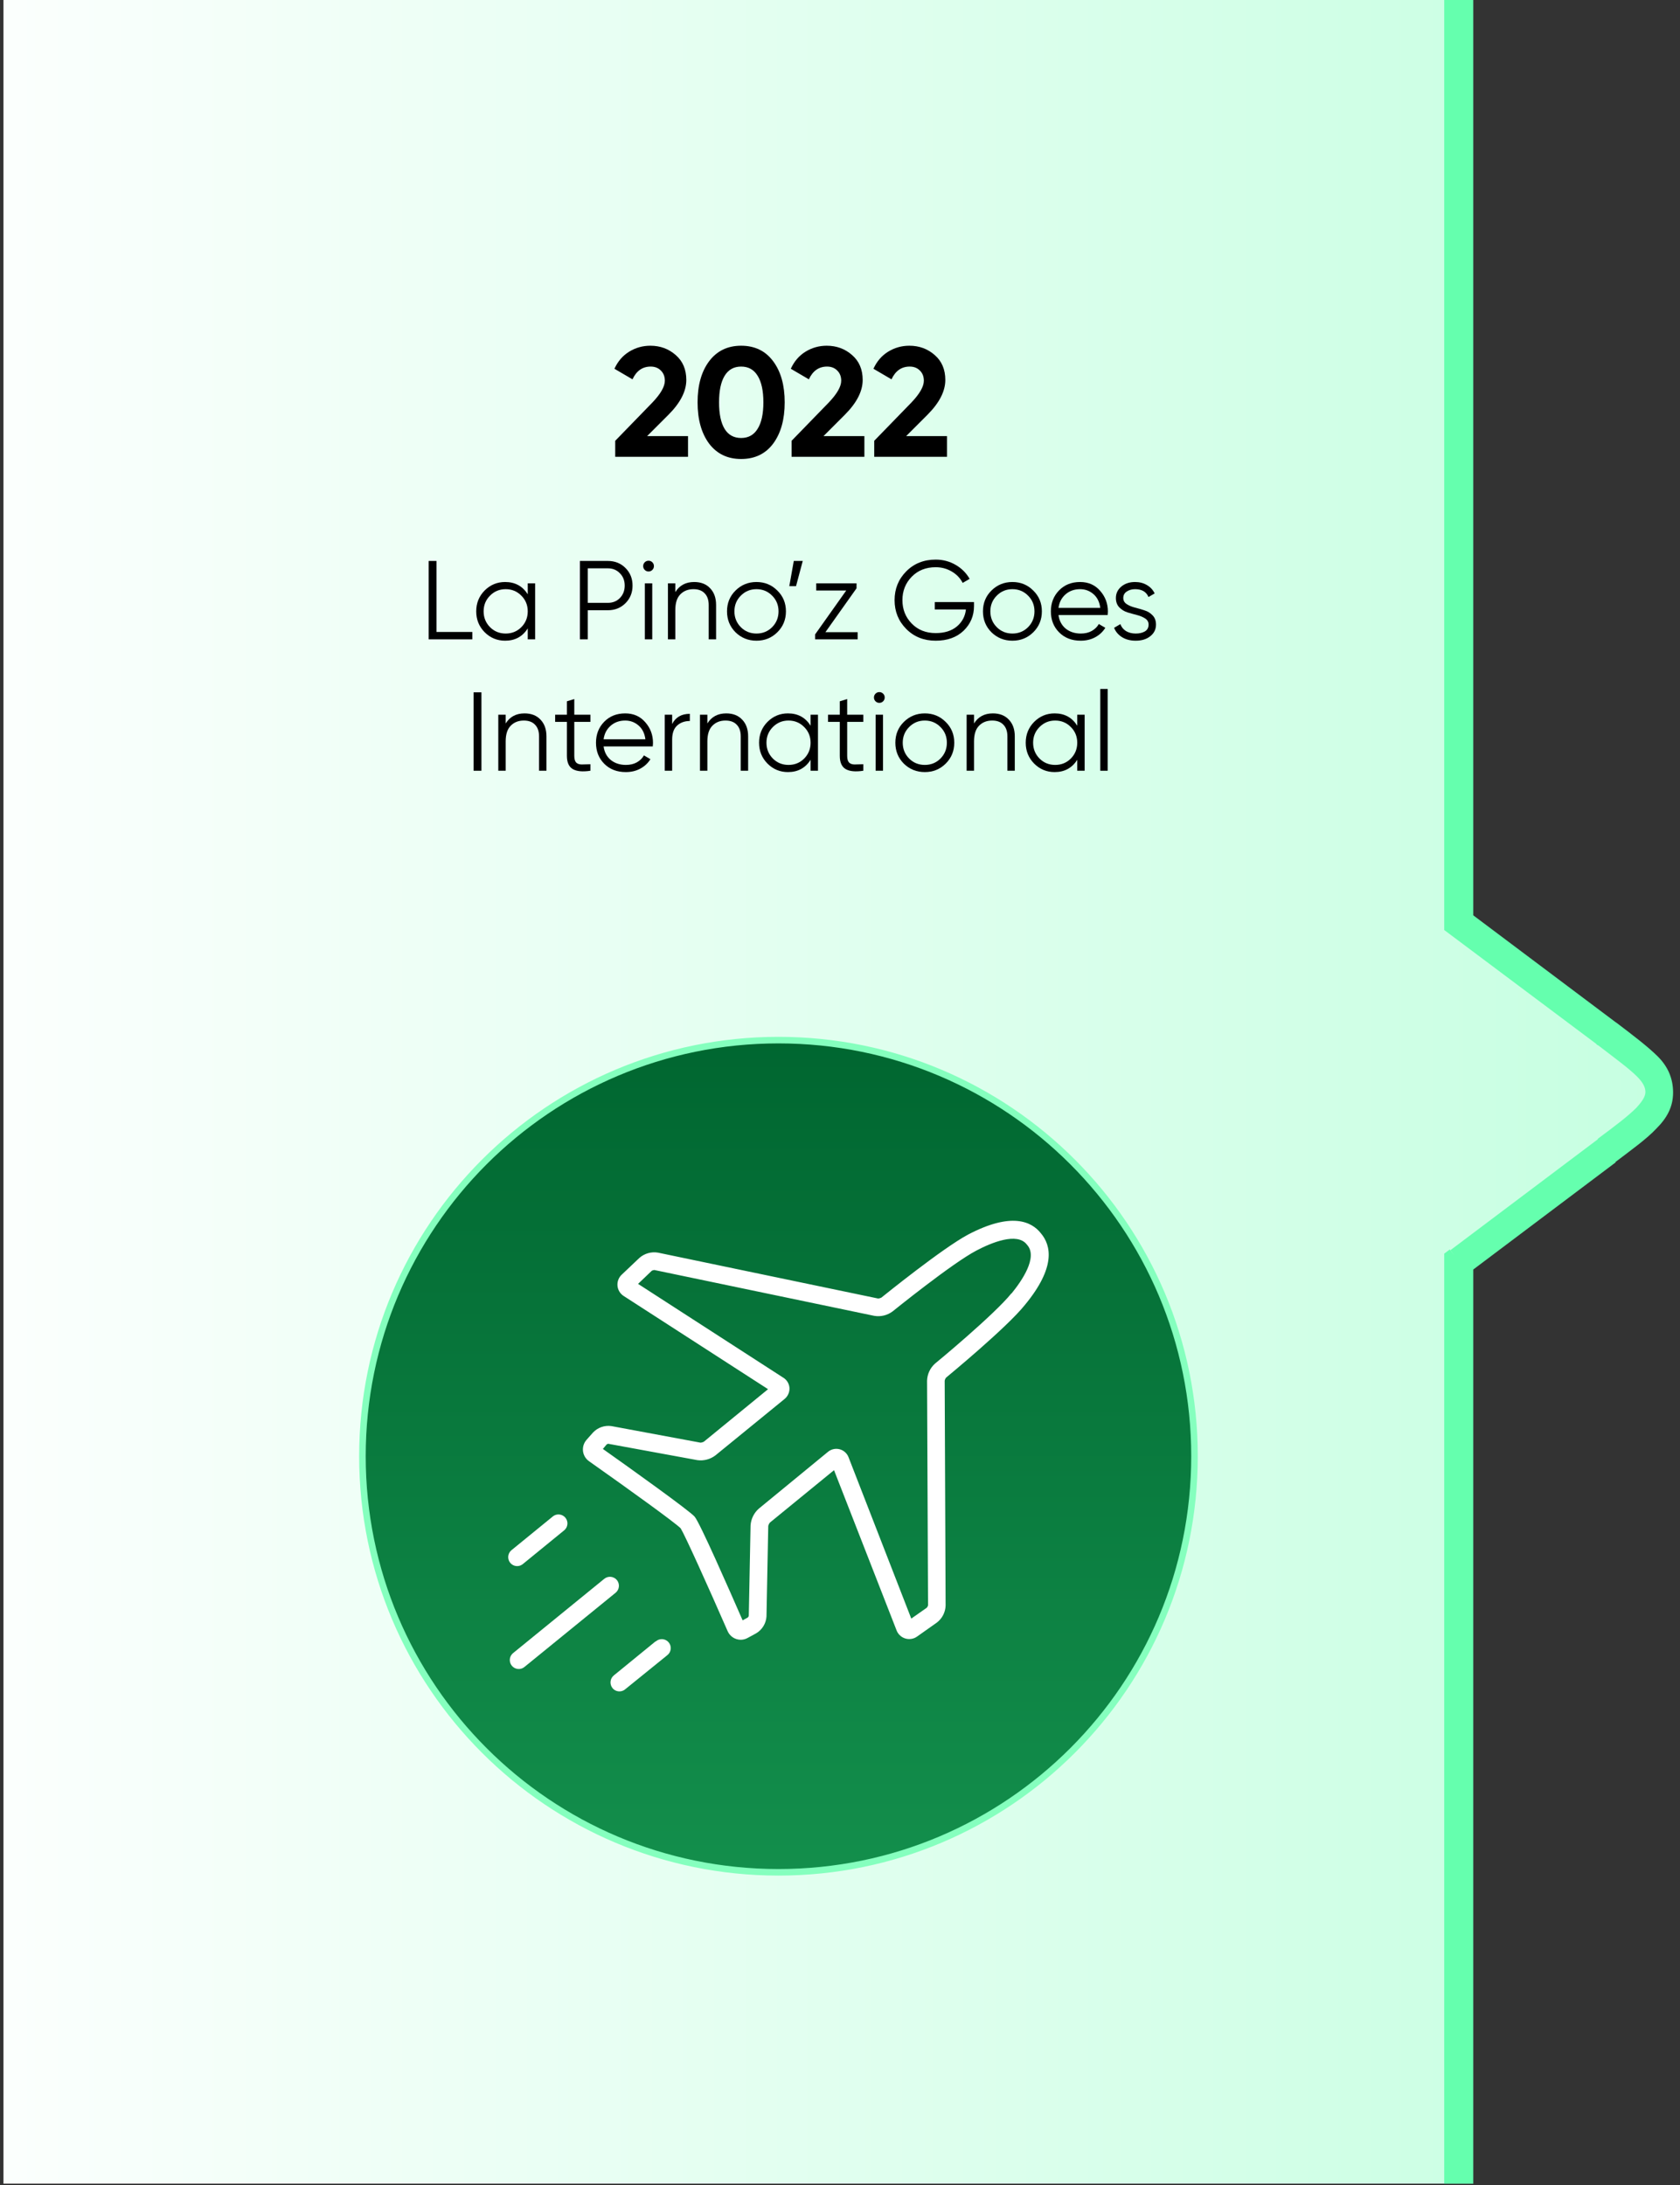
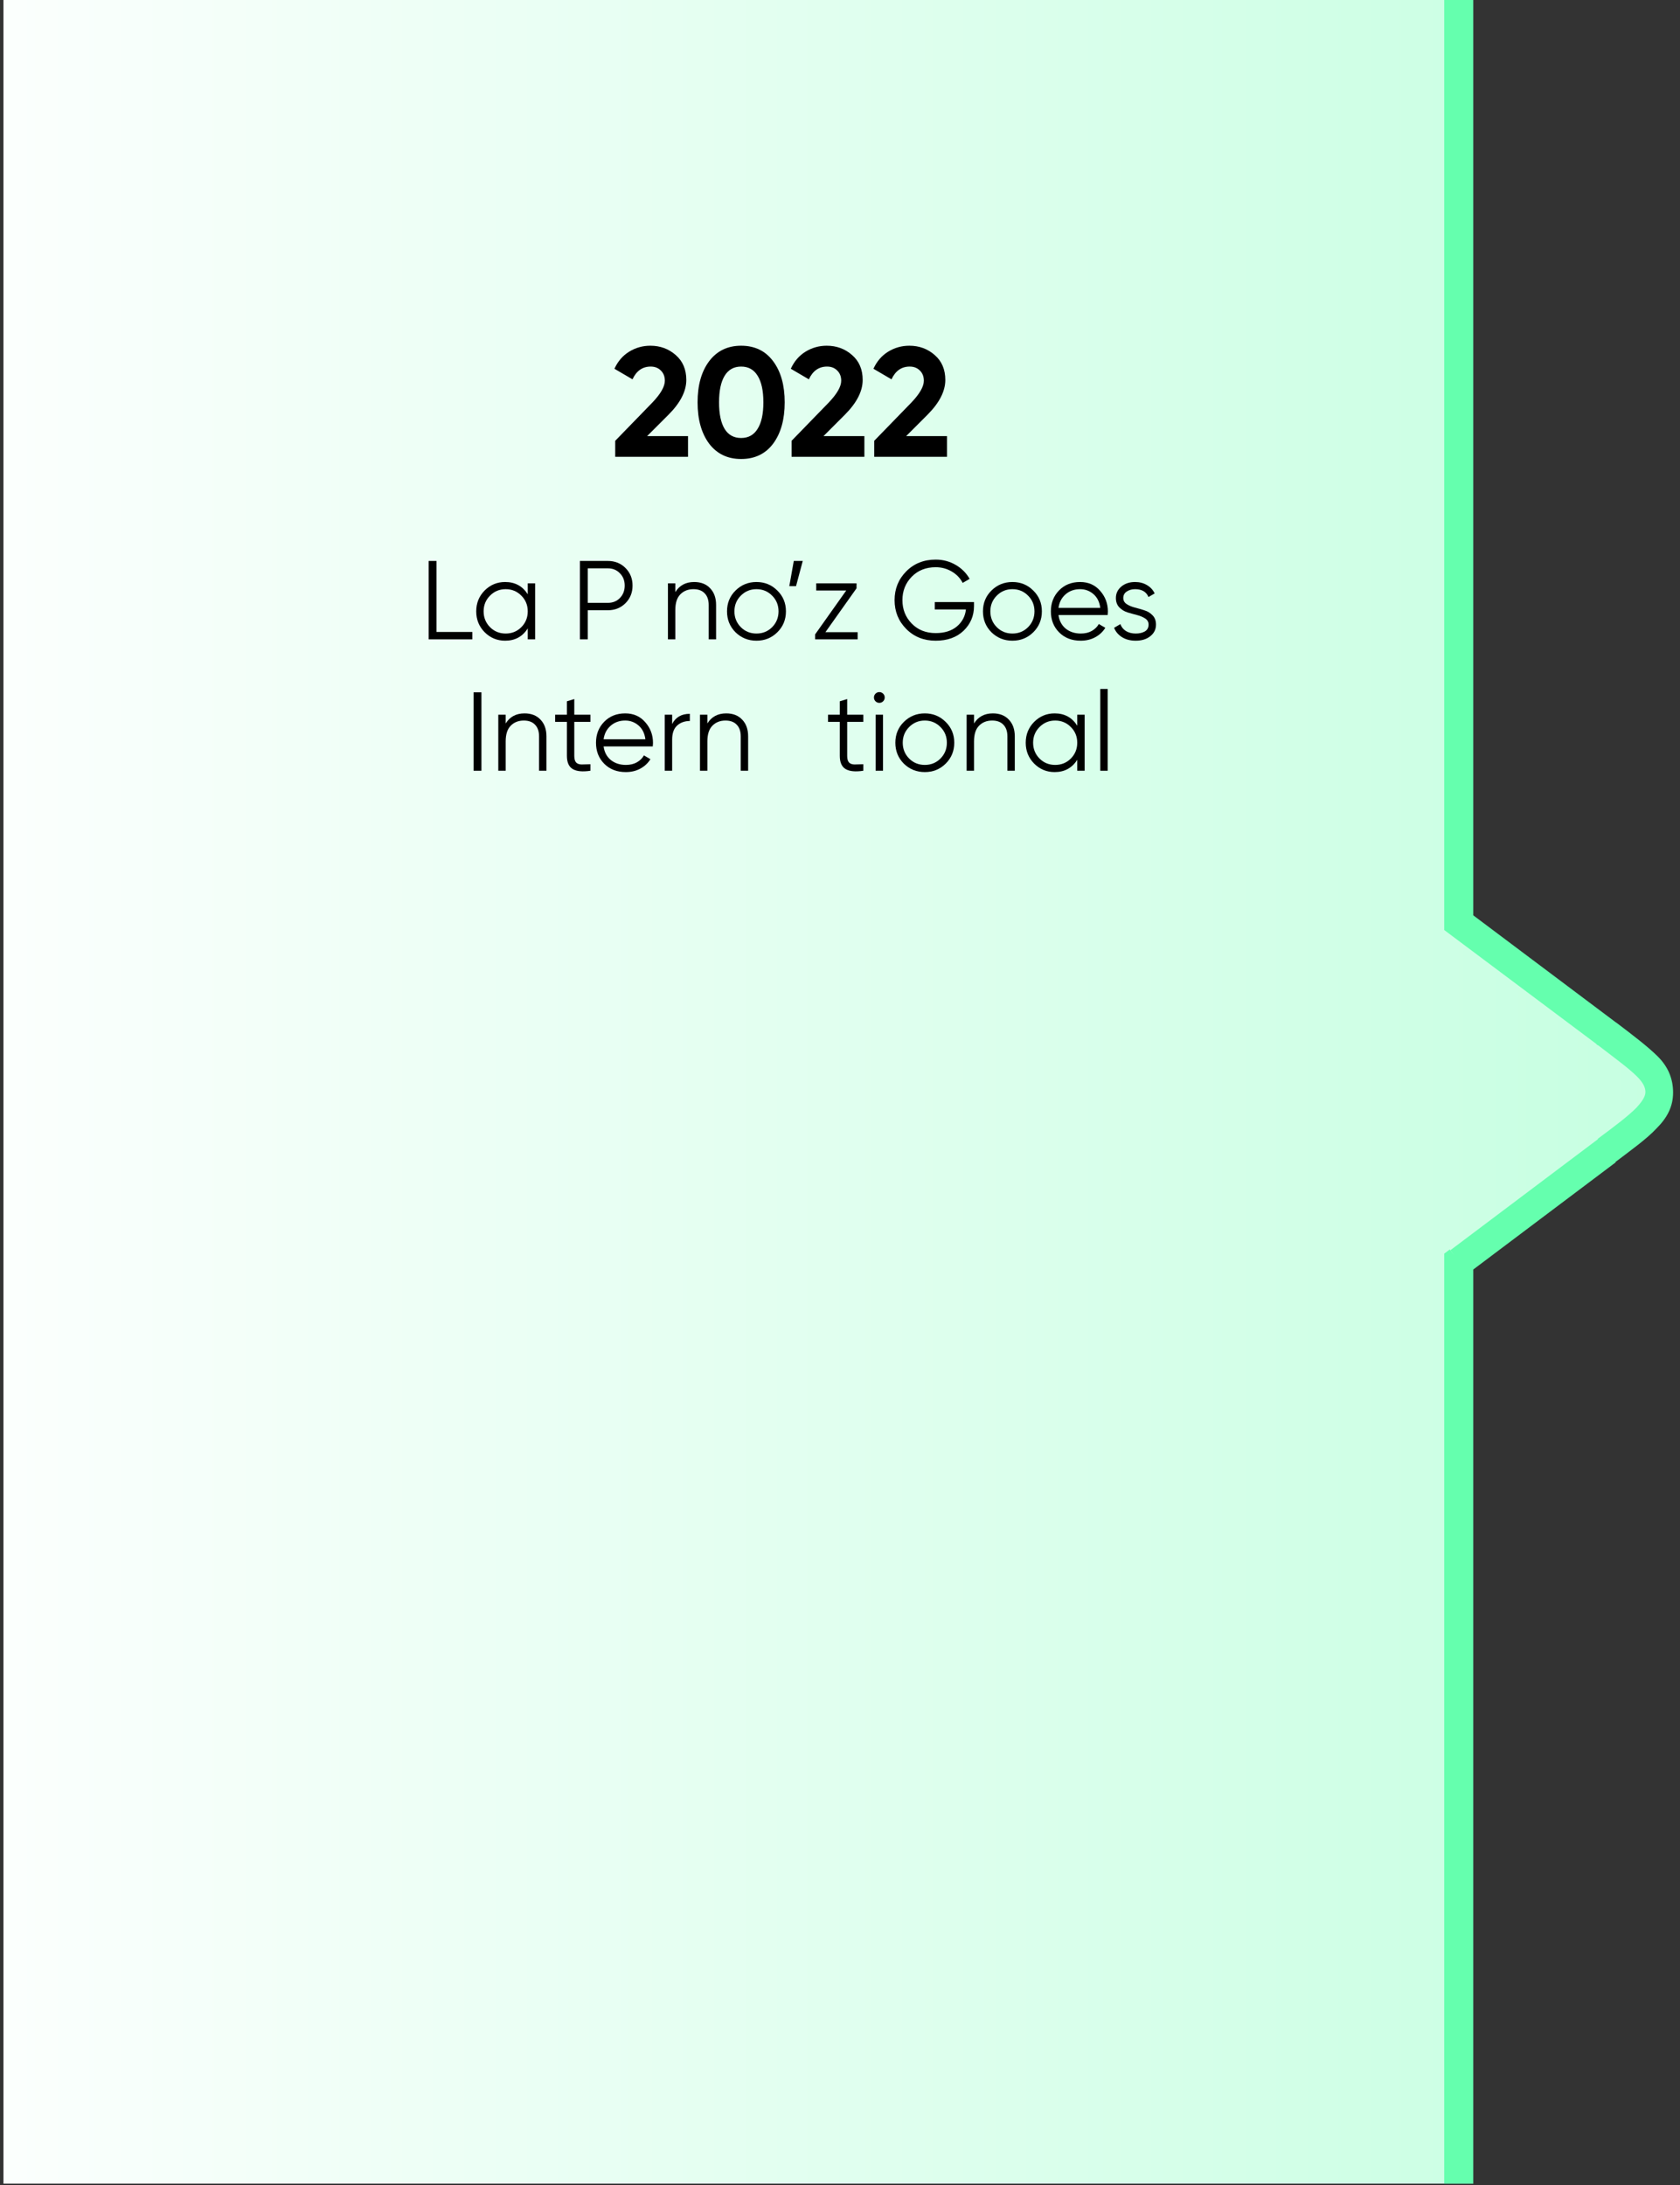
<svg xmlns="http://www.w3.org/2000/svg" width="243" height="316" viewBox="0 0 243 316" fill="none">
  <rect x="0" y="0" width="243" height="316" fill="#333333" stroke="none" />
  <g clip-path="url(#clip0_578_114)">
    <path fill-rule="evenodd" clip-rule="evenodd" d="M212 0H0.5V315.8H212V182.4L233.4 166.3C238.5 162.4 241.1 160.5 241.1 157.9C241.1 155.3 238.5 153.3 233.4 149.5L212 133.4V0Z" fill="url(#paint0_linear_578_114)" />
    <path d="M88.987 66.065V63.748L94.365 58.212C95.564 56.953 96.165 55.903 96.165 55.062C96.165 54.447 95.969 53.953 95.579 53.578C95.204 53.203 94.717 53.015 94.117 53.015C92.932 53.015 92.055 53.63 91.484 54.86L88.874 53.33C89.37 52.25 90.082 51.425 91.012 50.855C91.942 50.285 92.962 50 94.072 50C95.497 50 96.719 50.45 97.74 51.35C98.76 52.235 99.269 53.435 99.269 54.95C99.269 56.585 98.407 58.265 96.682 59.99L93.6 63.072H99.517V66.065H88.987Z" fill="black" />
    <path d="M107.2 66.38C105.235 66.38 103.69 65.638 102.565 64.153C101.455 62.653 100.9 60.665 100.9 58.19C100.9 55.715 101.455 53.735 102.565 52.25C103.69 50.75 105.235 50 107.2 50C109.18 50 110.725 50.75 111.835 52.25C112.945 53.735 113.5 55.715 113.5 58.19C113.5 60.665 112.945 62.653 111.835 64.153C110.725 65.638 109.18 66.38 107.2 66.38ZM104.815 62.038C105.355 62.907 106.15 63.343 107.2 63.343C108.25 63.343 109.045 62.9 109.585 62.015C110.14 61.13 110.418 59.855 110.418 58.19C110.418 56.51 110.14 55.227 109.585 54.343C109.045 53.458 108.25 53.015 107.2 53.015C106.15 53.015 105.355 53.458 104.815 54.343C104.275 55.227 104.005 56.51 104.005 58.19C104.005 59.87 104.275 61.153 104.815 62.038Z" fill="black" />
    <path d="M114.497 66.065V63.748L119.875 58.212C121.075 56.953 121.675 55.903 121.675 55.062C121.675 54.447 121.48 53.953 121.09 53.578C120.715 53.203 120.227 53.015 119.627 53.015C118.442 53.015 117.565 53.63 116.995 54.86L114.385 53.33C114.88 52.25 115.592 51.425 116.522 50.855C117.452 50.285 118.472 50 119.582 50C121.007 50 122.23 50.45 123.25 51.35C124.27 52.235 124.78 53.435 124.78 54.95C124.78 56.585 123.917 58.265 122.192 59.99L119.11 63.072H125.027V66.065H114.497Z" fill="black" />
    <path d="M126.45 66.065V63.748L131.828 58.212C133.028 56.953 133.628 55.903 133.628 55.062C133.628 54.447 133.433 53.953 133.043 53.578C132.668 53.203 132.18 53.015 131.58 53.015C130.395 53.015 129.518 53.63 128.948 54.86L126.338 53.33C126.833 52.25 127.545 51.425 128.475 50.855C129.405 50.285 130.425 50 131.535 50C132.96 50 134.183 50.45 135.203 51.35C136.223 52.235 136.733 53.435 136.733 54.95C136.733 56.585 135.87 58.265 134.145 59.99L131.063 63.072H136.98V66.065H126.45Z" fill="black" />
    <path d="M63.134 91.396H68.318V92.465H62V81.125H63.134V91.396Z" fill="black" />
    <path d="M76.335 84.365H77.404V92.465H76.335V90.877C75.589 92.065 74.499 92.659 73.062 92.659C71.906 92.659 70.918 92.249 70.097 91.428C69.287 90.607 68.882 89.603 68.882 88.415C68.882 87.227 69.287 86.223 70.097 85.402C70.918 84.581 71.906 84.171 73.062 84.171C74.499 84.171 75.589 84.765 76.335 85.953V84.365ZM70.875 90.699C71.491 91.315 72.247 91.623 73.143 91.623C74.04 91.623 74.796 91.315 75.411 90.699C76.027 90.073 76.335 89.311 76.335 88.415C76.335 87.519 76.027 86.763 75.411 86.147C74.796 85.521 74.04 85.207 73.143 85.207C72.247 85.207 71.491 85.521 70.875 86.147C70.26 86.763 69.952 87.519 69.952 88.415C69.952 89.311 70.26 90.073 70.875 90.699Z" fill="black" />
    <path d="M87.93 81.125C88.945 81.125 89.793 81.465 90.473 82.146C91.153 82.826 91.493 83.674 91.493 84.689C91.493 85.704 91.153 86.552 90.473 87.232C89.793 87.913 88.945 88.253 87.93 88.253H85.013V92.465H83.879V81.125H87.93ZM87.93 87.184C88.632 87.184 89.209 86.952 89.663 86.487C90.127 86.012 90.359 85.413 90.359 84.689C90.359 83.965 90.127 83.371 89.663 82.907C89.209 82.432 88.632 82.194 87.93 82.194H85.013V87.184H87.93Z" fill="black" />
-     <path d="M94.358 82.421C94.207 82.572 94.024 82.648 93.808 82.648C93.592 82.648 93.408 82.572 93.257 82.421C93.106 82.27 93.03 82.086 93.03 81.87C93.03 81.654 93.106 81.471 93.257 81.319C93.408 81.168 93.592 81.093 93.808 81.093C94.024 81.093 94.207 81.168 94.358 81.319C94.51 81.471 94.585 81.654 94.585 81.87C94.585 82.086 94.51 82.27 94.358 82.421ZM93.273 92.465V84.365H94.342V92.465H93.273Z" fill="black" />
    <path d="M100.402 84.171C101.385 84.171 102.157 84.473 102.718 85.078C103.291 85.672 103.577 86.476 103.577 87.492V92.465H102.508V87.492C102.508 86.768 102.313 86.206 101.925 85.807C101.547 85.407 101.007 85.207 100.305 85.207C99.527 85.207 98.895 85.456 98.409 85.953C97.923 86.439 97.68 87.195 97.68 88.221V92.465H96.611V84.365H97.68V85.629C98.285 84.657 99.192 84.171 100.402 84.171Z" fill="black" />
    <path d="M112.432 91.444C111.611 92.254 110.607 92.659 109.419 92.659C108.231 92.659 107.221 92.254 106.39 91.444C105.569 90.624 105.158 89.614 105.158 88.415C105.158 87.216 105.569 86.212 106.39 85.402C107.221 84.581 108.231 84.171 109.419 84.171C110.607 84.171 111.611 84.581 112.432 85.402C113.264 86.212 113.68 87.216 113.68 88.415C113.68 89.614 113.264 90.624 112.432 91.444ZM107.151 90.699C107.767 91.315 108.523 91.623 109.419 91.623C110.315 91.623 111.071 91.315 111.687 90.699C112.303 90.073 112.61 89.311 112.61 88.415C112.61 87.519 112.303 86.763 111.687 86.147C111.071 85.521 110.315 85.207 109.419 85.207C108.523 85.207 107.767 85.521 107.151 86.147C106.535 86.763 106.228 87.519 106.228 88.415C106.228 89.311 106.535 90.073 107.151 90.699Z" fill="black" />
    <path d="M116.112 81.125L115.14 84.77H114.168L114.816 81.125H116.112Z" fill="black" />
    <path d="M119.388 91.428H124.054V92.465H117.898V91.752L122.401 85.402H118.06V84.365H123.892V85.078L119.388 91.428Z" fill="black" />
    <path d="M140.881 87.07V87.654C140.881 89.058 140.379 90.246 139.374 91.218C138.37 92.179 137.025 92.659 135.341 92.659C133.623 92.659 132.203 92.092 131.08 90.958C129.957 89.824 129.395 88.437 129.395 86.795C129.395 85.153 129.957 83.766 131.08 82.632C132.203 81.498 133.623 80.931 135.341 80.931C136.388 80.931 137.349 81.184 138.224 81.692C139.099 82.2 139.774 82.875 140.249 83.717L139.245 84.3C138.888 83.609 138.359 83.058 137.657 82.648C136.955 82.237 136.183 82.032 135.341 82.032C133.926 82.032 132.77 82.491 131.874 83.409C130.977 84.327 130.529 85.456 130.529 86.795C130.529 88.134 130.977 89.263 131.874 90.181C132.77 91.099 133.926 91.558 135.341 91.558C136.615 91.558 137.636 91.239 138.402 90.602C139.169 89.954 139.607 89.133 139.715 88.14H135.211V87.07H140.881Z" fill="black" />
    <path d="M149.452 91.444C148.631 92.254 147.627 92.659 146.439 92.659C145.251 92.659 144.241 92.254 143.409 91.444C142.588 90.624 142.178 89.614 142.178 88.415C142.178 87.216 142.588 86.212 143.409 85.402C144.241 84.581 145.251 84.171 146.439 84.171C147.627 84.171 148.631 84.581 149.452 85.402C150.283 86.212 150.699 87.216 150.699 88.415C150.699 89.614 150.283 90.624 149.452 91.444ZM144.171 90.699C144.786 91.315 145.542 91.623 146.439 91.623C147.335 91.623 148.091 91.315 148.707 90.699C149.322 90.073 149.63 89.311 149.63 88.415C149.63 87.519 149.322 86.763 148.707 86.147C148.091 85.521 147.335 85.207 146.439 85.207C145.542 85.207 144.786 85.521 144.171 86.147C143.555 86.763 143.247 87.519 143.247 88.415C143.247 89.311 143.555 90.073 144.171 90.699Z" fill="black" />
    <path d="M156.231 84.171C157.429 84.171 158.396 84.597 159.13 85.45C159.876 86.293 160.248 87.292 160.248 88.447C160.248 88.566 160.237 88.734 160.216 88.95H153.104C153.212 89.77 153.558 90.424 154.141 90.91C154.735 91.385 155.464 91.623 156.328 91.623C156.943 91.623 157.473 91.498 157.915 91.25C158.369 90.991 158.709 90.656 158.936 90.246L159.876 90.796C159.519 91.369 159.033 91.822 158.418 92.157C157.802 92.492 157.1 92.659 156.312 92.659C155.037 92.659 154 92.26 153.201 91.461C152.402 90.661 152.002 89.646 152.002 88.415C152.002 87.205 152.397 86.196 153.185 85.386C153.973 84.576 154.989 84.171 156.231 84.171ZM156.231 85.207C155.388 85.207 154.681 85.461 154.108 85.969C153.547 86.466 153.212 87.114 153.104 87.913H159.147C159.039 87.06 158.709 86.395 158.158 85.92C157.608 85.445 156.965 85.207 156.231 85.207Z" fill="black" />
    <path d="M162.475 86.487C162.475 86.854 162.637 87.146 162.961 87.362C163.285 87.578 163.679 87.745 164.144 87.864C164.608 87.983 165.072 88.118 165.537 88.269C166.001 88.41 166.395 88.653 166.719 88.998C167.043 89.333 167.205 89.776 167.205 90.327C167.205 91.018 166.93 91.579 166.379 92.011C165.839 92.443 165.137 92.659 164.273 92.659C163.496 92.659 162.831 92.487 162.281 92.141C161.741 91.795 161.363 91.347 161.147 90.796L162.054 90.262C162.205 90.683 162.475 91.018 162.864 91.266C163.263 91.504 163.733 91.623 164.273 91.623C164.802 91.623 165.245 91.52 165.602 91.315C165.958 91.099 166.136 90.769 166.136 90.327C166.136 89.959 165.974 89.668 165.65 89.452C165.326 89.236 164.932 89.068 164.468 88.95C164.003 88.831 163.539 88.701 163.074 88.561C162.61 88.41 162.216 88.167 161.892 87.832C161.568 87.486 161.406 87.038 161.406 86.487C161.406 85.828 161.665 85.278 162.183 84.835C162.713 84.392 163.377 84.171 164.176 84.171C164.835 84.171 165.413 84.322 165.909 84.624C166.406 84.916 166.773 85.315 167.011 85.823L166.12 86.341C165.807 85.585 165.159 85.207 164.176 85.207C163.712 85.207 163.312 85.321 162.977 85.548C162.642 85.764 162.475 86.077 162.475 86.487Z" fill="black" />
    <path d="M68.502 100.125H69.636V111.465H68.502V100.125Z" fill="black" />
    <path d="M75.865 103.171C76.847 103.171 77.62 103.473 78.181 104.078C78.754 104.672 79.04 105.476 79.04 106.492V111.465H77.971V106.492C77.971 105.768 77.776 105.206 77.387 104.807C77.009 104.407 76.469 104.207 75.767 104.207C74.99 104.207 74.358 104.456 73.872 104.953C73.386 105.439 73.143 106.195 73.143 107.221V111.465H72.074V103.365H73.143V104.629C73.748 103.657 74.655 103.171 75.865 103.171Z" fill="black" />
    <path d="M85.4 104.402H83.067V109.31C83.067 109.753 83.154 110.072 83.326 110.266C83.499 110.45 83.758 110.547 84.104 110.558C84.45 110.558 84.882 110.547 85.4 110.525V111.465C84.266 111.638 83.413 111.557 82.841 111.222C82.279 110.887 81.998 110.25 81.998 109.31V104.402H80.297V103.365H81.998V101.421L83.067 101.097V103.365H85.4V104.402Z" fill="black" />
    <path d="M90.434 103.171C91.633 103.171 92.599 103.597 93.334 104.45C94.079 105.293 94.451 106.292 94.451 107.447C94.451 107.566 94.441 107.734 94.419 107.95H87.307C87.415 108.77 87.761 109.424 88.344 109.91C88.938 110.385 89.667 110.623 90.531 110.623C91.147 110.623 91.676 110.498 92.119 110.25C92.572 109.991 92.912 109.656 93.139 109.246L94.079 109.796C93.722 110.369 93.237 110.822 92.621 111.157C92.005 111.492 91.303 111.659 90.515 111.659C89.24 111.659 88.204 111.26 87.404 110.461C86.605 109.661 86.206 108.646 86.206 107.415C86.206 106.205 86.6 105.196 87.388 104.386C88.177 103.576 89.192 103.171 90.434 103.171ZM90.434 104.207C89.591 104.207 88.884 104.461 88.312 104.969C87.75 105.466 87.415 106.114 87.307 106.913H93.35C93.242 106.06 92.912 105.395 92.362 104.92C91.811 104.445 91.168 104.207 90.434 104.207Z" fill="black" />
    <path d="M97.222 104.71C97.718 103.727 98.572 103.235 99.781 103.235V104.272C99.047 104.272 98.436 104.488 97.951 104.92C97.465 105.352 97.222 106.033 97.222 106.961V111.465H96.152V103.365H97.222V104.71Z" fill="black" />
    <path d="M105.037 103.171C106.02 103.171 106.792 103.473 107.354 104.078C107.926 104.672 108.212 105.476 108.212 106.492V111.465H107.143V106.492C107.143 105.768 106.949 105.206 106.56 104.807C106.182 104.407 105.642 104.207 104.94 104.207C104.162 104.207 103.531 104.456 103.045 104.953C102.559 105.439 102.316 106.195 102.316 107.221V111.465H101.246V103.365H102.316V104.629C102.92 103.657 103.828 103.171 105.037 103.171Z" fill="black" />
-     <path d="M117.246 103.365H118.315V111.465H117.246V109.877C116.501 111.065 115.41 111.659 113.973 111.659C112.818 111.659 111.83 111.249 111.009 110.428C110.199 109.607 109.794 108.603 109.794 107.415C109.794 106.227 110.199 105.223 111.009 104.402C111.83 103.581 112.818 103.171 113.973 103.171C115.41 103.171 116.501 103.765 117.246 104.953V103.365ZM111.786 109.699C112.402 110.315 113.158 110.623 114.054 110.623C114.951 110.623 115.707 110.315 116.322 109.699C116.938 109.073 117.246 108.311 117.246 107.415C117.246 106.519 116.938 105.763 116.322 105.147C115.707 104.521 114.951 104.207 114.054 104.207C113.158 104.207 112.402 104.521 111.786 105.147C111.171 105.763 110.863 106.519 110.863 107.415C110.863 108.311 111.171 109.073 111.786 109.699Z" fill="black" />
    <path d="M124.872 104.402H122.539V109.31C122.539 109.753 122.625 110.072 122.798 110.266C122.971 110.45 123.23 110.547 123.576 110.558C123.921 110.558 124.353 110.547 124.872 110.525V111.465C123.738 111.638 122.885 111.557 122.312 111.222C121.751 110.887 121.47 110.25 121.47 109.31V104.402H119.769V103.365H121.47V101.421L122.539 101.097V103.365H124.872V104.402Z" fill="black" />
    <path d="M127.739 101.421C127.588 101.572 127.404 101.648 127.188 101.648C126.972 101.648 126.789 101.572 126.638 101.421C126.486 101.27 126.411 101.086 126.411 100.87C126.411 100.654 126.486 100.471 126.638 100.319C126.789 100.168 126.972 100.093 127.188 100.093C127.404 100.093 127.588 100.168 127.739 100.319C127.89 100.471 127.966 100.654 127.966 100.87C127.966 101.086 127.89 101.27 127.739 101.421ZM126.654 111.465V103.365H127.723V111.465H126.654Z" fill="black" />
    <path d="M136.78 110.444C135.959 111.254 134.955 111.659 133.767 111.659C132.579 111.659 131.569 111.254 130.737 110.444C129.916 109.624 129.506 108.614 129.506 107.415C129.506 106.216 129.916 105.212 130.737 104.402C131.569 103.581 132.579 103.171 133.767 103.171C134.955 103.171 135.959 103.581 136.78 104.402C137.611 105.212 138.027 106.216 138.027 107.415C138.027 108.614 137.611 109.624 136.78 110.444ZM131.498 109.699C132.114 110.315 132.87 110.623 133.767 110.623C134.663 110.623 135.419 110.315 136.035 109.699C136.65 109.073 136.958 108.311 136.958 107.415C136.958 106.519 136.65 105.763 136.035 105.147C135.419 104.521 134.663 104.207 133.767 104.207C132.87 104.207 132.114 104.521 131.498 105.147C130.883 105.763 130.575 106.519 130.575 107.415C130.575 108.311 130.883 109.073 131.498 109.699Z" fill="black" />
    <path d="M143.607 103.171C144.59 103.171 145.362 103.473 145.924 104.078C146.496 104.672 146.782 105.476 146.782 106.492V111.465H145.713V106.492C145.713 105.768 145.519 105.206 145.13 104.807C144.752 104.407 144.212 104.207 143.51 104.207C142.732 104.207 142.101 104.456 141.615 104.953C141.129 105.439 140.886 106.195 140.886 107.221V111.465H139.816V103.365H140.886V104.629C141.49 103.657 142.398 103.171 143.607 103.171Z" fill="black" />
    <path d="M155.816 103.365H156.885V111.465H155.816V109.877C155.071 111.065 153.98 111.659 152.543 111.659C151.388 111.659 150.4 111.249 149.579 110.428C148.769 109.607 148.364 108.603 148.364 107.415C148.364 106.227 148.769 105.223 149.579 104.402C150.4 103.581 151.388 103.171 152.543 103.171C153.98 103.171 155.071 103.765 155.816 104.953V103.365ZM150.356 109.699C150.972 110.315 151.728 110.623 152.624 110.623C153.521 110.623 154.277 110.315 154.892 109.699C155.508 109.073 155.816 108.311 155.816 107.415C155.816 106.519 155.508 105.763 154.892 105.147C154.277 104.521 153.521 104.207 152.624 104.207C151.728 104.207 150.972 104.521 150.356 105.147C149.741 105.763 149.433 106.519 149.433 107.415C149.433 108.311 149.741 109.073 150.356 109.699Z" fill="black" />
    <path d="M159.149 111.465V99.639H160.218V111.465H159.149Z" fill="black" />
    <g clip-path="url(#clip1_578_114)">
      <path d="M112.601 150.424C145.835 150.424 172.776 177.366 172.776 210.6C172.776 243.834 145.835 270.776 112.601 270.776C79.366 270.776 52.424 243.835 52.424 210.6C52.424 177.366 79.366 150.424 112.601 150.424Z" fill="white" />
      <path d="M112.601 150.424C145.835 150.424 172.776 177.366 172.776 210.6C172.776 243.834 145.835 270.776 112.601 270.776C79.366 270.776 52.424 243.835 52.424 210.6C52.424 177.366 79.366 150.424 112.601 150.424Z" fill="url(#paint1_linear_578_114)" />
      <path d="M112.601 150.424C145.835 150.424 172.776 177.366 172.776 210.6C172.776 243.834 145.835 270.776 112.601 270.776C79.366 270.776 52.424 243.835 52.424 210.6C52.424 177.366 79.366 150.424 112.601 150.424Z" stroke="#85FFBE" stroke-width="0.948" />
      <path d="M150.573 178.38C149.218 176.636 146.289 175.262 140.035 178.541C136.292 180.54 127.839 187.382 127.478 187.667C127.329 187.745 127.164 187.787 126.995 187.79L95.163 181.156C94.69 181.077 94.204 181.103 93.742 181.235C93.28 181.366 92.852 181.598 92.491 181.914L89.951 184.322C89.725 184.526 89.55 184.781 89.44 185.065C89.329 185.349 89.287 185.655 89.315 185.959C89.344 186.262 89.443 186.555 89.604 186.814C89.766 187.072 89.985 187.29 90.245 187.449L111.093 200.906L101.825 208.487C101.669 208.576 101.494 208.628 101.314 208.638L88.426 206.241C87.938 206.172 87.441 206.223 86.978 206.388C86.514 206.553 86.097 206.827 85.763 207.188L84.815 208.259C84.624 208.484 84.483 208.745 84.399 209.028C84.316 209.31 84.293 209.607 84.332 209.899C84.371 210.188 84.47 210.466 84.624 210.714C84.777 210.962 84.981 211.175 85.222 211.339C91.107 215.49 97.646 220.209 98.452 221.024C99.049 221.972 102.375 229.326 105.227 235.855C105.382 236.232 105.644 236.556 105.981 236.785C106.318 237.014 106.715 237.139 107.123 237.144C107.481 237.146 107.834 237.054 108.146 236.879L109.369 236.215C109.798 235.962 110.158 235.607 110.419 235.183C110.68 234.759 110.834 234.277 110.866 233.78L111.122 220.693C111.162 220.512 111.243 220.344 111.359 220.2L120.636 212.619L129.658 235.722C129.758 236.012 129.925 236.274 130.144 236.487C130.363 236.701 130.63 236.86 130.922 236.952C131.214 237.044 131.523 237.066 131.825 237.017C132.128 236.969 132.414 236.85 132.662 236.67L135.505 234.661C135.887 234.371 136.2 233.999 136.419 233.573C136.639 233.147 136.761 232.677 136.775 232.197L136.642 199.683C136.67 199.515 136.742 199.358 136.851 199.228C137.201 198.934 145.598 192.017 148.223 188.747C152.781 183.241 152.013 180.095 150.573 178.38ZM146.299 187.041C143.797 190.15 135.344 197.134 135.249 197.2C134.9 197.512 134.618 197.891 134.419 198.314C134.221 198.737 134.11 199.197 134.093 199.664L134.235 232.169C134.204 232.295 134.142 232.413 134.055 232.51L131.809 234.083L122.759 210.809C122.658 210.515 122.485 210.25 122.258 210.039C122.03 209.827 121.753 209.675 121.453 209.595C121.152 209.516 120.837 209.511 120.534 209.582C120.231 209.653 119.951 209.798 119.717 210.003L109.757 218.181C109.052 218.803 108.623 219.679 108.563 220.617L108.307 233.685C108.283 233.776 108.234 233.858 108.165 233.922L107.417 234.339C105.398 229.733 101.228 220.209 100.47 219.337C99.712 218.466 91.287 212.438 87.203 209.548L87.743 208.904C87.809 208.856 87.883 208.821 87.961 208.799L100.878 211.169C101.336 211.23 101.803 211.201 102.25 211.082C102.697 210.964 103.116 210.758 103.484 210.477L113.453 202.346C113.696 202.154 113.89 201.907 114.018 201.625C114.147 201.343 114.206 201.035 114.192 200.725C114.171 200.414 114.074 200.113 113.909 199.849C113.743 199.584 113.515 199.364 113.245 199.209L92.292 185.677L94.273 183.781C94.386 183.717 94.512 183.678 94.642 183.668L126.464 190.301C126.926 190.378 127.398 190.361 127.852 190.25C128.307 190.139 128.734 189.937 129.108 189.657C129.194 189.591 137.732 182.682 141.238 180.853C143.361 179.735 147.133 178.152 148.535 180L148.592 180.067C150.127 181.848 147.815 185.222 146.299 187.079V187.041Z" fill="white" />
      <path d="M74.798 226.492C75.099 226.494 75.391 226.39 75.623 226.198L81.65 221.28C81.896 221.057 82.047 220.747 82.072 220.415C82.097 220.084 81.994 219.755 81.784 219.497C81.573 219.24 81.272 219.072 80.942 219.03C80.612 218.988 80.278 219.074 80.01 219.271L73.983 224.189C73.776 224.359 73.627 224.587 73.555 224.845C73.483 225.102 73.493 225.375 73.582 225.627C73.671 225.879 73.835 226.097 74.053 226.252C74.271 226.407 74.531 226.491 74.798 226.492Z" fill="white" />
      <path d="M94.803 237.39L88.776 242.309C88.511 242.528 88.344 242.844 88.311 243.186C88.277 243.528 88.379 243.87 88.596 244.138C88.717 244.286 88.871 244.406 89.044 244.488C89.218 244.57 89.408 244.612 89.6 244.611C89.898 244.612 90.187 244.508 90.415 244.318L96.49 239.399C96.632 239.295 96.751 239.163 96.841 239.011C96.93 238.86 96.988 238.691 97.01 238.516C97.033 238.342 97.019 238.164 96.971 237.995C96.922 237.825 96.84 237.668 96.728 237.531C96.617 237.395 96.479 237.282 96.323 237.201C96.166 237.119 95.995 237.071 95.82 237.057C95.644 237.044 95.468 237.067 95.301 237.124C95.134 237.181 94.981 237.272 94.85 237.39H94.803Z" fill="white" />
      <path d="M89.231 228.511C89.011 228.246 88.695 228.079 88.353 228.045C88.011 228.012 87.669 228.114 87.402 228.331L74.267 239.03C74.125 239.134 74.006 239.266 73.916 239.418C73.827 239.569 73.769 239.738 73.747 239.912C73.725 240.087 73.738 240.265 73.786 240.434C73.835 240.603 73.917 240.761 74.029 240.898C74.14 241.034 74.278 241.147 74.434 241.228C74.591 241.31 74.762 241.358 74.937 241.372C75.113 241.385 75.29 241.362 75.456 241.305C75.623 241.248 75.776 241.157 75.907 241.039L89.051 230.34C89.315 230.12 89.482 229.804 89.516 229.462C89.55 229.12 89.447 228.778 89.231 228.511Z" fill="white" />
    </g>
    <path d="M210.998 182.4L209.698 180.7L208.898 181.3V182.4H210.998ZM232.398 149.5L230.898 151L230.998 151.1L231.198 151.2L232.398 149.5ZM232.398 149.5L233.898 148L233.798 147.9L233.737 147.87L232.398 149.5ZM210.998 133.4H208.898V134.5L209.698 135.1L210.998 133.4ZM208.898 182.4V315.816H213.098V182.4H208.898ZM231.198 164.7L209.798 180.8L212.298 184.2L233.698 168.1L231.198 164.7ZM237.998 157.9C237.998 158.4 237.798 159 236.698 160.2C235.498 161.4 233.798 162.7 231.098 164.7L233.598 168.1C236.098 166.2 238.198 164.7 239.598 163.2C241.098 161.7 242 160.1 242 158H237.998V157.9ZM231.198 151.2C233.798 153.2 235.598 154.5 236.798 155.7C237.898 156.8 238 157.5 238 158H242C242 155.9 241.198 154.2 239.798 152.8C238.398 151.4 236.298 149.8 233.798 147.9L231.198 151.2ZM209.698 135.1L231.198 151.2L232.637 149.62L233.737 147.87L212.198 131.7L209.698 135.1ZM208.898 0V133.4H213.098V0H210.998H208.898Z" fill="#65FFAE" />
  </g>
  <defs>
    <linearGradient id="paint0_linear_578_114" x1="-16.459" y1="157.926" x2="241.089" y2="157.926" gradientUnits="userSpaceOnUse">
      <stop stop-color="white" />
      <stop offset="1" stop-color="#C6FFE1" />
    </linearGradient>
    <linearGradient id="paint1_linear_578_114" x1="112.6" y1="149.95" x2="112.6" y2="271.25" gradientUnits="userSpaceOnUse">
      <stop stop-color="#006630" />
      <stop offset="1" stop-color="#138F4C" />
    </linearGradient>
    <clipPath id="clip0_578_114">
      <rect width="242" height="316" fill="white" transform="translate(0.5)" />
    </clipPath>
    <clipPath id="clip1_578_114">
-       <rect width="121.3" height="121.3" fill="white" transform="translate(51.95 149.95)" />
-     </clipPath>
+       </clipPath>
  </defs>
</svg>